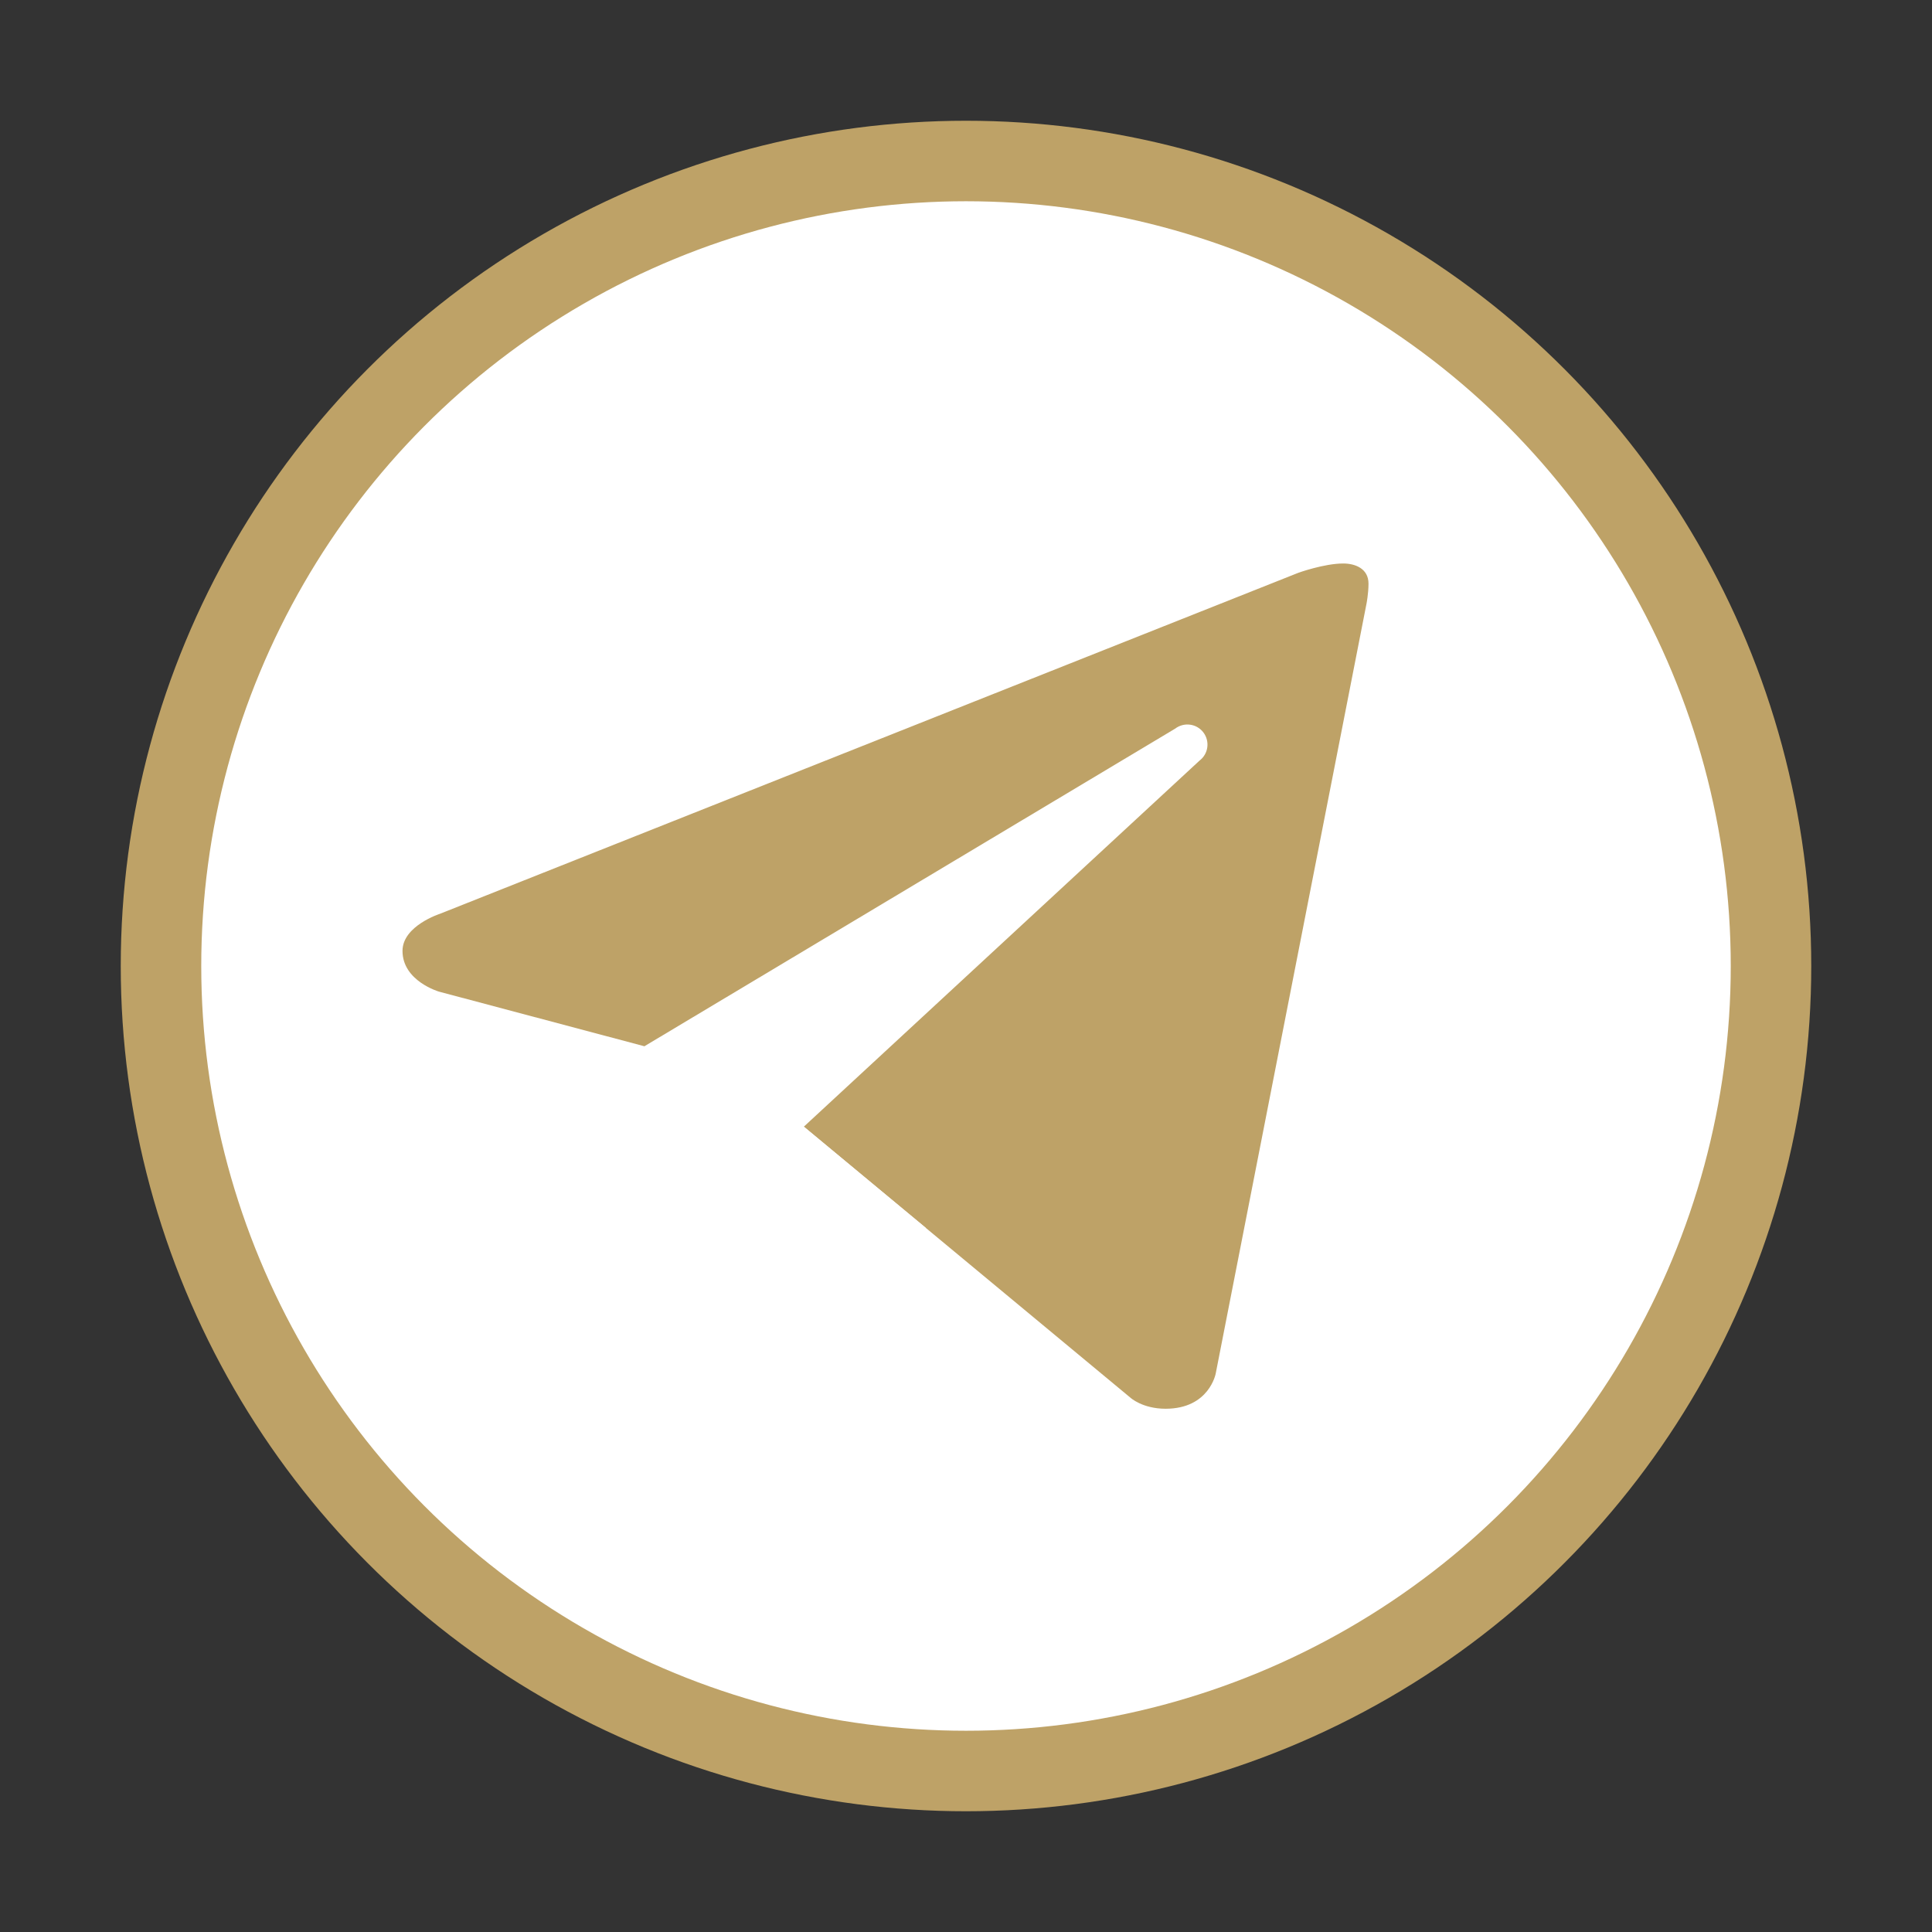
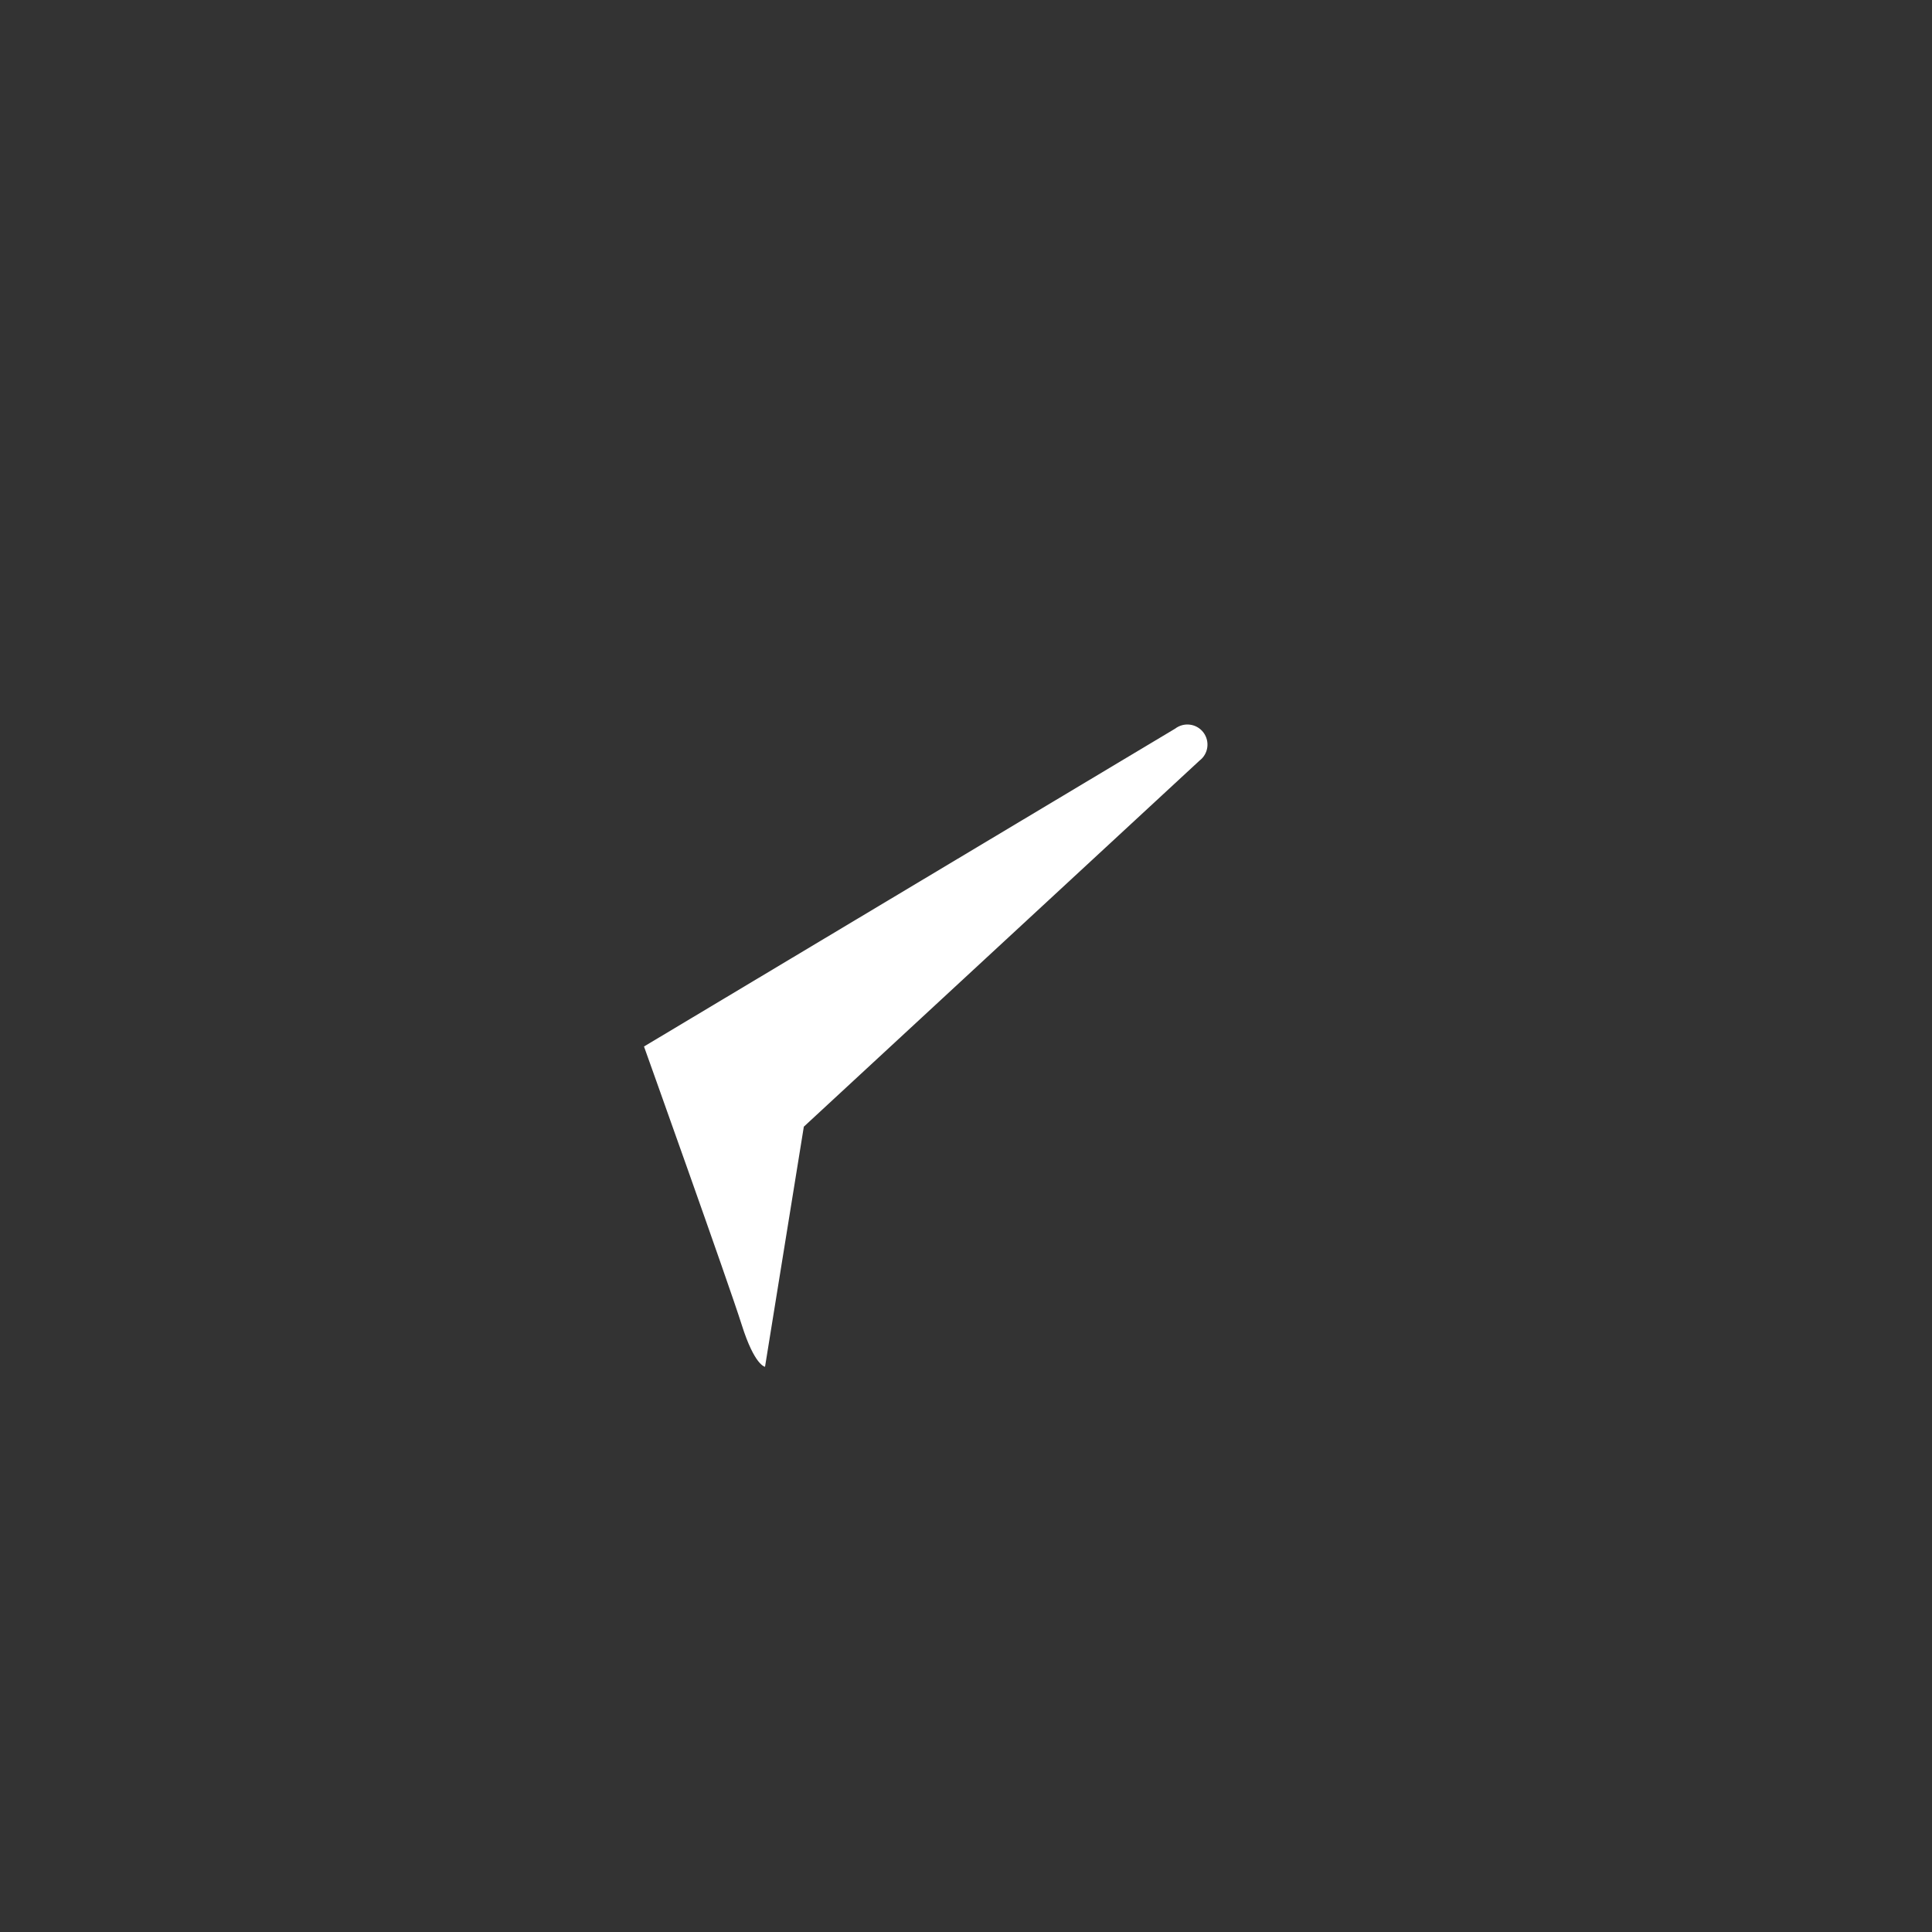
<svg xmlns="http://www.w3.org/2000/svg" viewBox="0 0 48 48" width="24px" height="24px">
  <rect x="0" y="0" width="48" height="48" fill="#333333" stroke="none" />
-   <circle cx="24" cy="24" r="20" fill="#ffffff" stroke="#bea267" stroke-width="2" />
-   <path fill="#bea267" d="M33.95,15l-3.746,19.126c0,0-0.161,0.874-1.245,0.874c-0.576,0-0.873-0.274-0.873-0.274         l-8.114-6.733l-3.97-2.001l-5.095-1.355c0,0-0.907-0.262-0.907-1.012c0-0.625,0.933-0.923,0.933-0.923l21.316-8.468         c-0.001-0.001,0.651-0.235,1.126-0.234C33.667,14,34,14.125,34,14.5C34,14.75,33.95,15,33.95,15z" />
-   <path fill="#ffffff" d="M23,30.505l-3.426,3.374c0,0-0.149,0.115-0.348,0.12c-0.069,0.002-0.143-0.009-0.219-0.043         l0.964-5.965L23,30.505z" />
  <path fill="#ffffff" d="M29.897,18.196c-0.169-0.22-0.481-0.26-0.701-0.093L16,26c0,0,2.106,5.892,2.427,6.912         c0.322,1.021,0.58,1.045,0.58,1.045l0.964-5.965l9.832-9.096C30.023,18.729,30.064,18.416,29.897,18.196z" />
</svg>